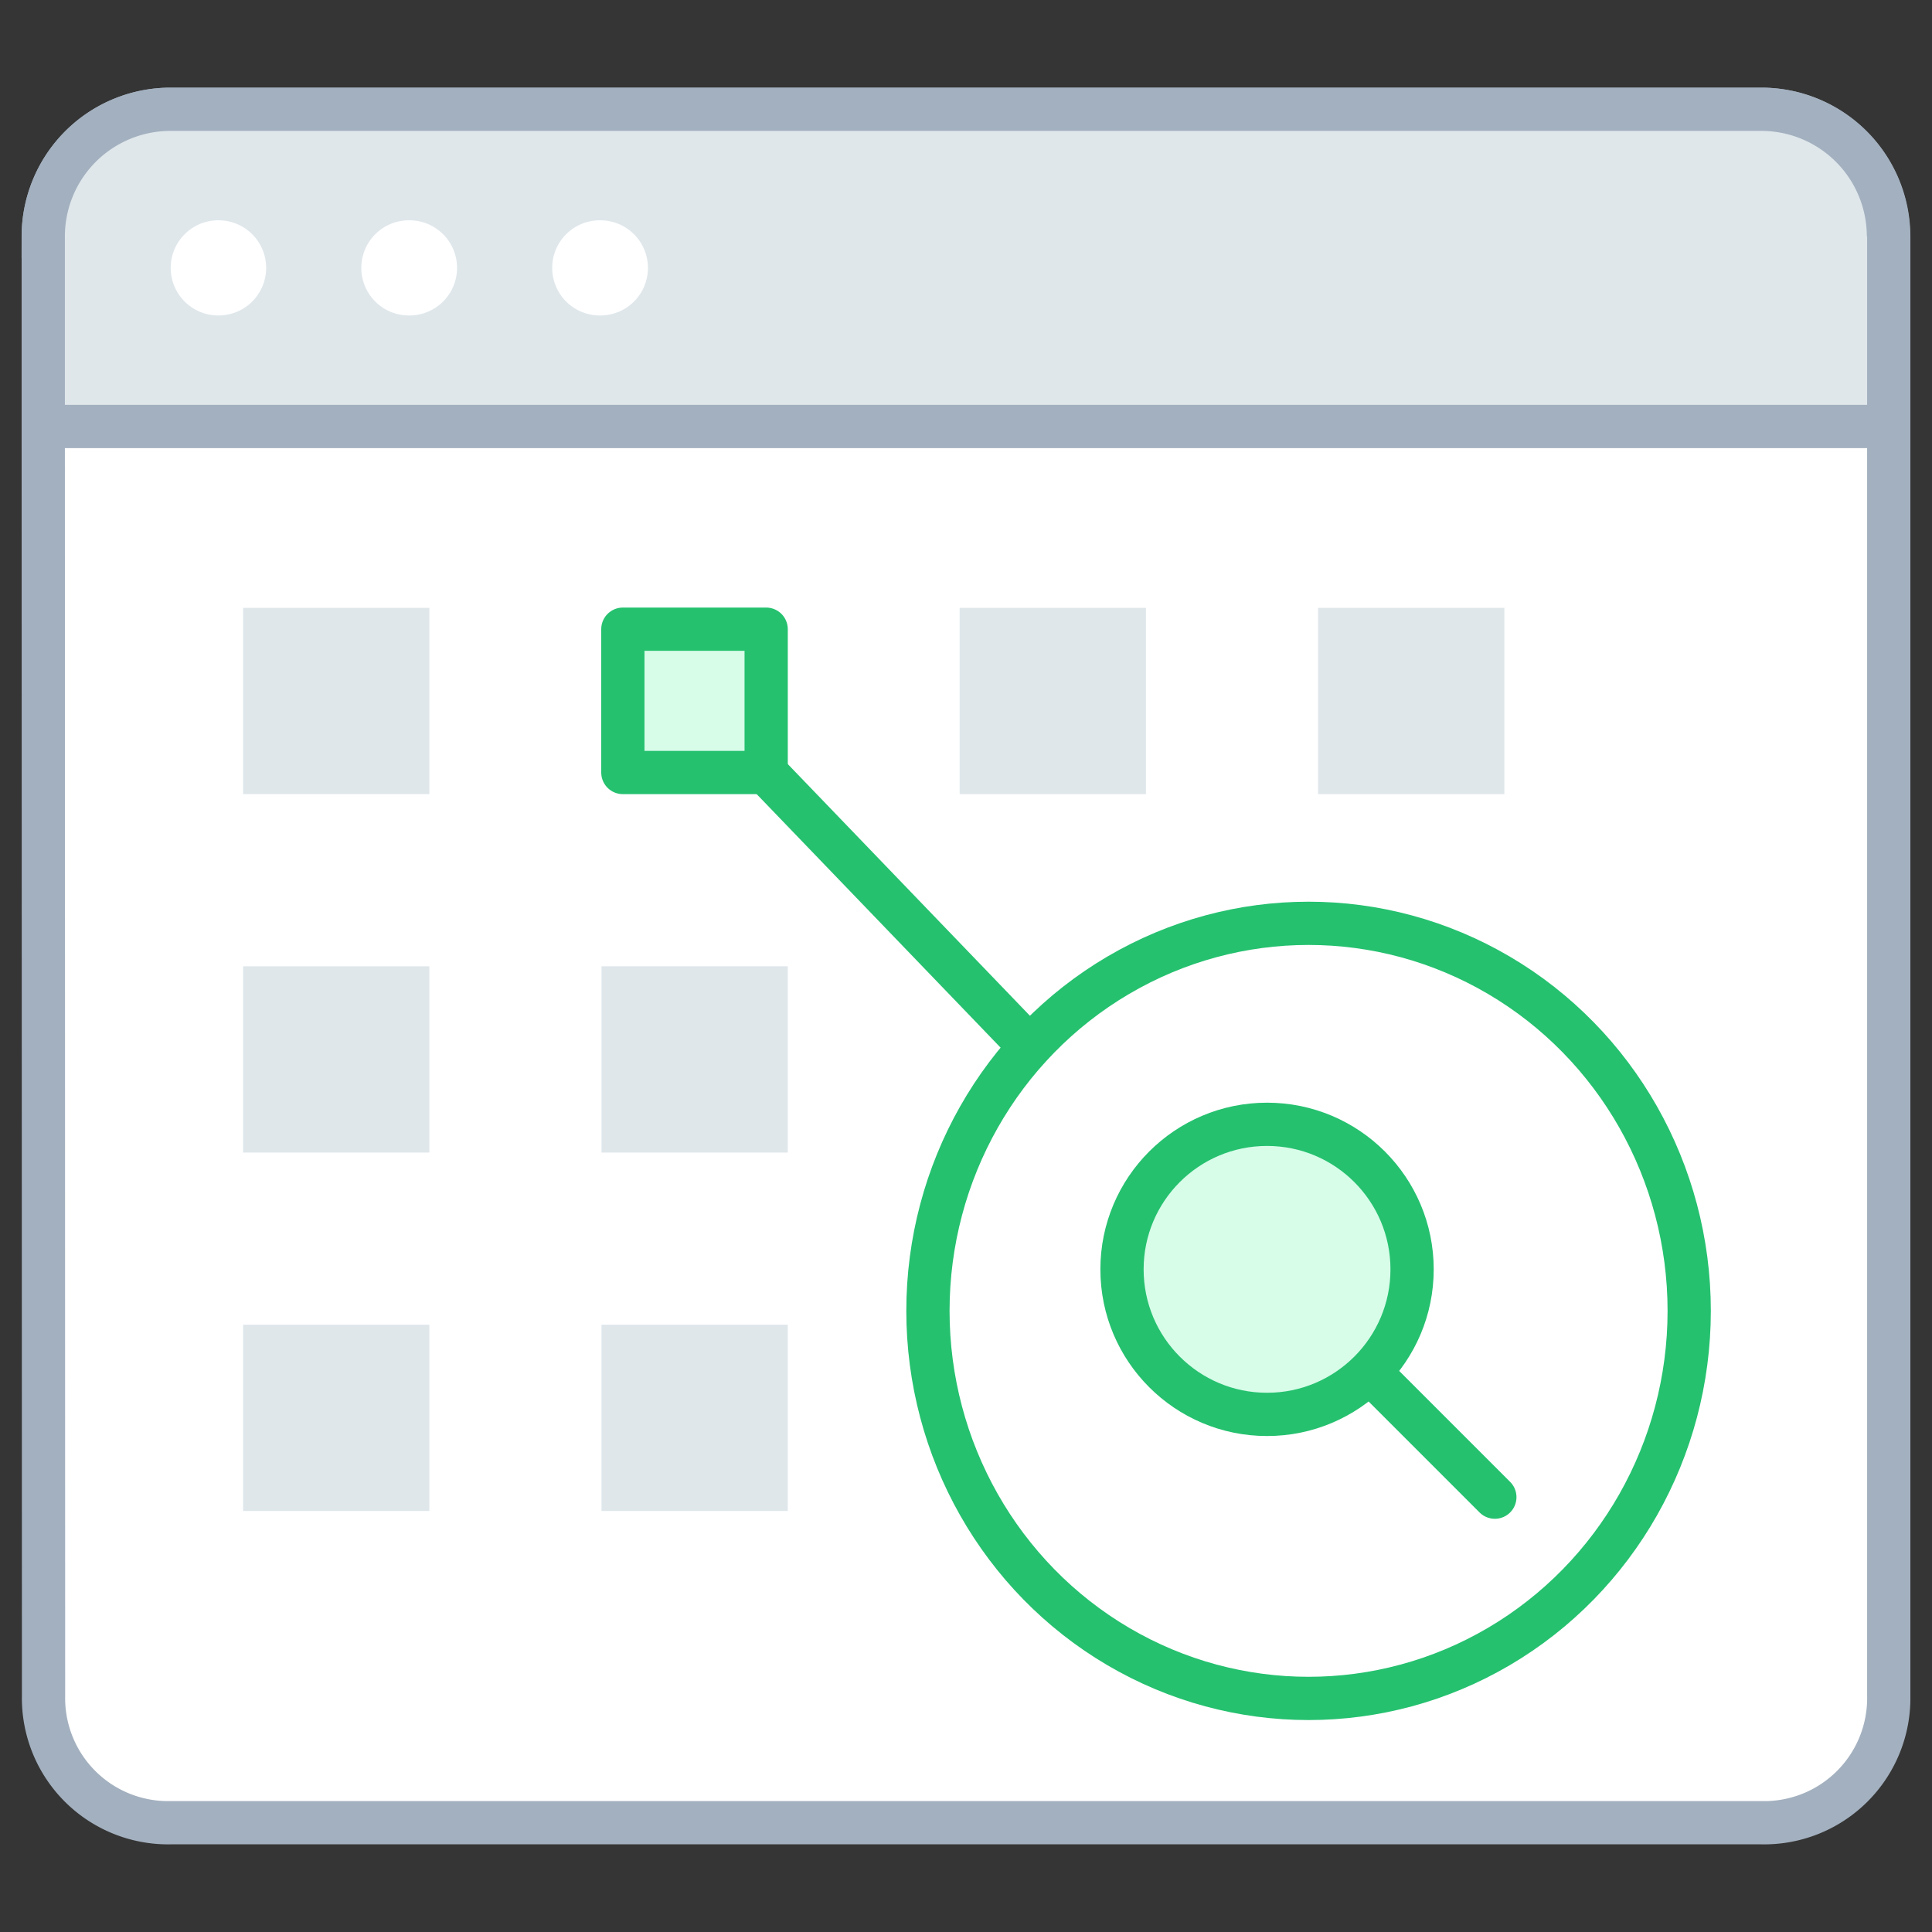
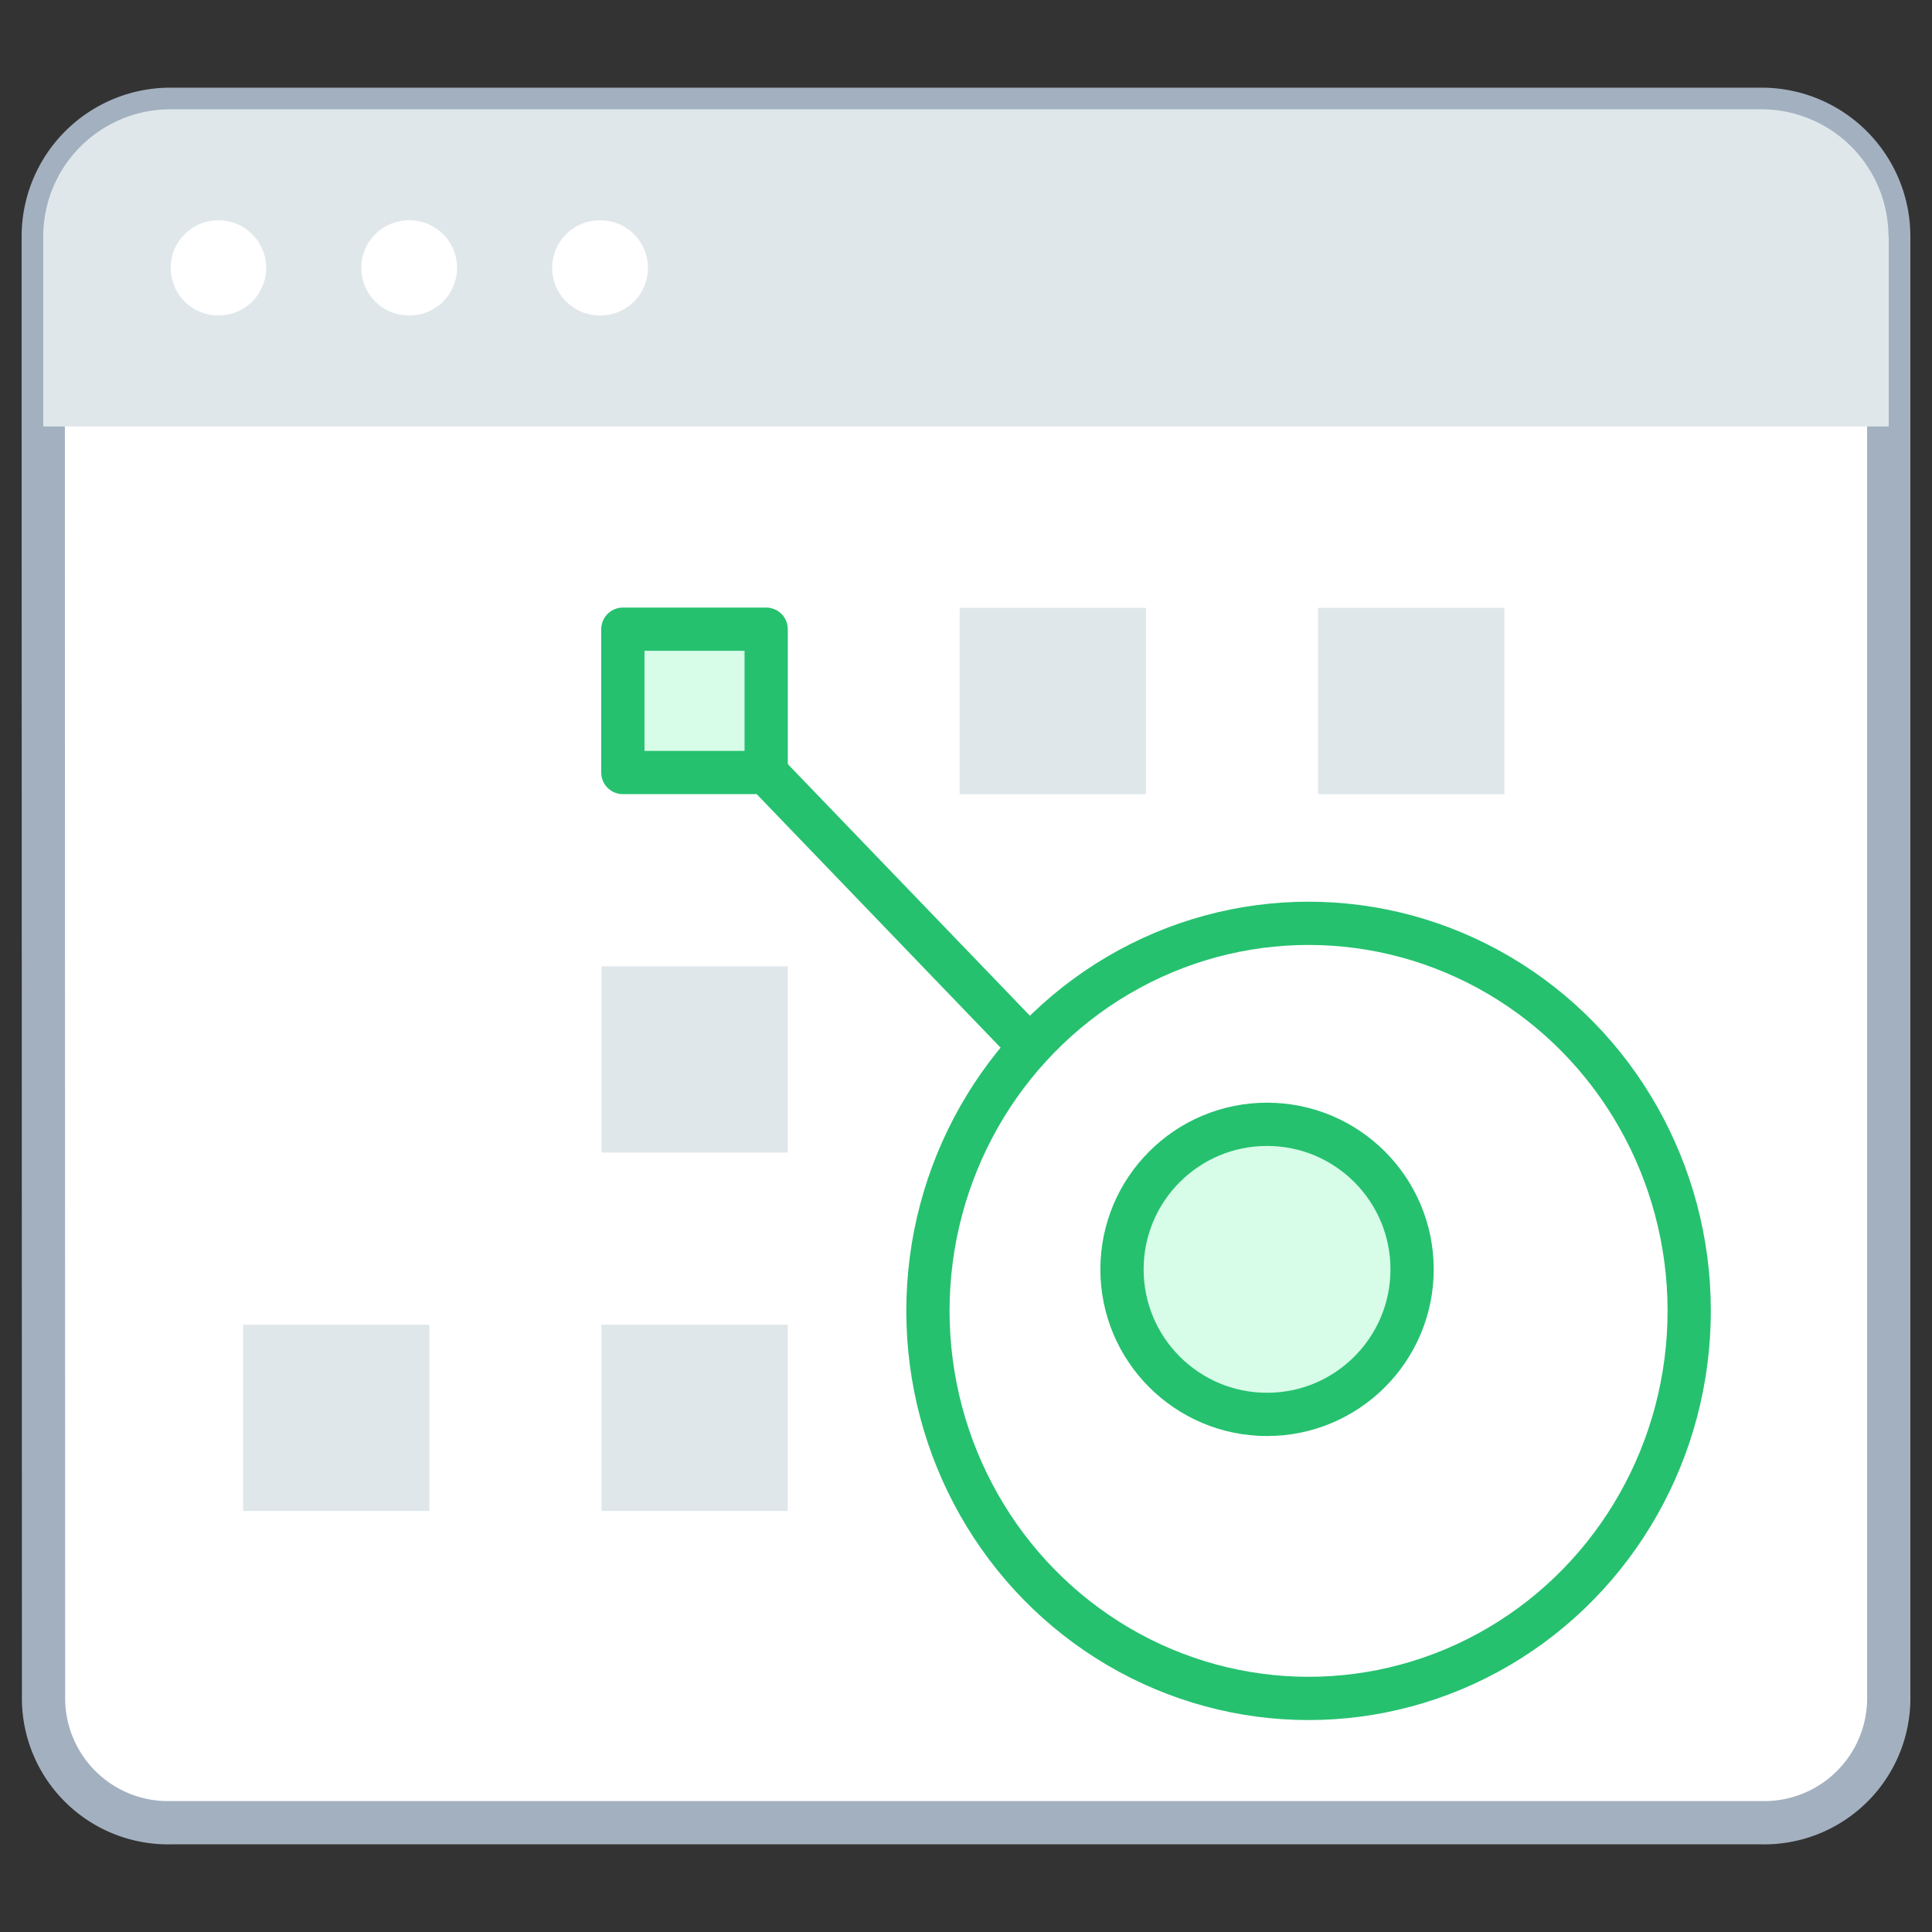
<svg xmlns="http://www.w3.org/2000/svg" width="67" height="67" viewBox="0 0 67 67">
  <rect x="0" y="0" width="67" height="67" fill="#333333" stroke="none" />
  <g fill="none" fill-rule="evenodd">
-     <path fill="#FFF" fill-opacity=".01" fill-rule="nonzero" d="M0 0h67v67H0z" />
    <path fill="#FFF" fill-rule="nonzero" stroke="#A3B0BF" stroke-linecap="round" stroke-linejoin="round" stroke-width="1.5" d="M1.5 14.79v-6.6a4.41 4.41 0 0 1 4.41-4.4h55.18a4.41 4.41 0 0 1 4.41 4.4v50.62a4.32 4.32 0 0 1-4.41 4.4H5.92a4.32 4.32 0 0 1-4.41-4.4L1.5 14.79z" />
    <path fill="#DFE7EB" d="M65.5 8.19v6.6h-64v-6.6a4.41 4.41 0 0 1 4.41-4.4h55.17a4.41 4.41 0 0 1 4.41 4.4" />
-     <path stroke="#A3B0BF" stroke-width="1.5" d="M65.5 8.19v6.6h-64v-6.6a4.41 4.41 0 0 1 4.41-4.4h55.17a4.41 4.41 0 0 1 4.41 4.4" />
    <path fill="#FFF" fill-rule="nonzero" d="M9.23 9.29a1.65 1.65 0 0 1-1.65 1.65 1.65 1.65 0 0 1-1.66-1.65c0-.911.739-1.65 1.65-1.65a1.65 1.65 0 0 1 1.66 1.65zm6.62 0a1.65 1.65 0 0 1-1.66 1.65 1.65 1.65 0 0 1-1.66-1.65 1.65 1.65 0 0 1 1.66-1.65 1.65 1.65 0 0 1 1.66 1.65zm6.62 0a1.65 1.65 0 0 1-1.66 1.65 1.65 1.65 0 0 1-1.66-1.65 1.65 1.65 0 0 1 1.66-1.65 1.65 1.65 0 0 1 1.66 1.65z" />
    <g transform="translate(8 21)">
-       <path fill="#DFE7EB" fill-rule="nonzero" d="M.43.08h6.46v6.46H.43zm0 12.43h6.46v6.46H.43z" />
      <path fill="#D7FCE8" fill-rule="nonzero" stroke="#25C16F" stroke-linecap="round" stroke-linejoin="round" stroke-width="1.5" d="M13.6.82h4.97v4.97H13.6z" />
      <path fill="#DFE7EB" fill-rule="nonzero" d="M12.86 12.51h6.46v6.46h-6.46zM25.28.08h6.46v6.46h-6.46zM.43 24.94h6.46v6.46H.43zm12.43 0h6.46v6.46h-6.46zM37.71.08h6.46v6.46h-6.46z" />
      <ellipse cx="37.38" cy="24.46" stroke="#25C16F" stroke-linecap="round" stroke-linejoin="round" stroke-width="1.5" rx="13.2" ry="13.44" />
      <path stroke="#25C16F" stroke-linecap="round" stroke-linejoin="round" stroke-width="1.5" d="M18.57 5.8l9.14 9.5" />
      <g stroke="#25C16F" stroke-linecap="round" stroke-linejoin="round" stroke-width="1.5" transform="translate(30 17)">
        <circle cx="5.94" cy="6.02" r="5.03" fill="#D7FCE8" fill-rule="nonzero" />
-         <path d="M9.53 9.61l4.31 4.31-4.31-4.31z" />
      </g>
    </g>
  </g>
</svg>